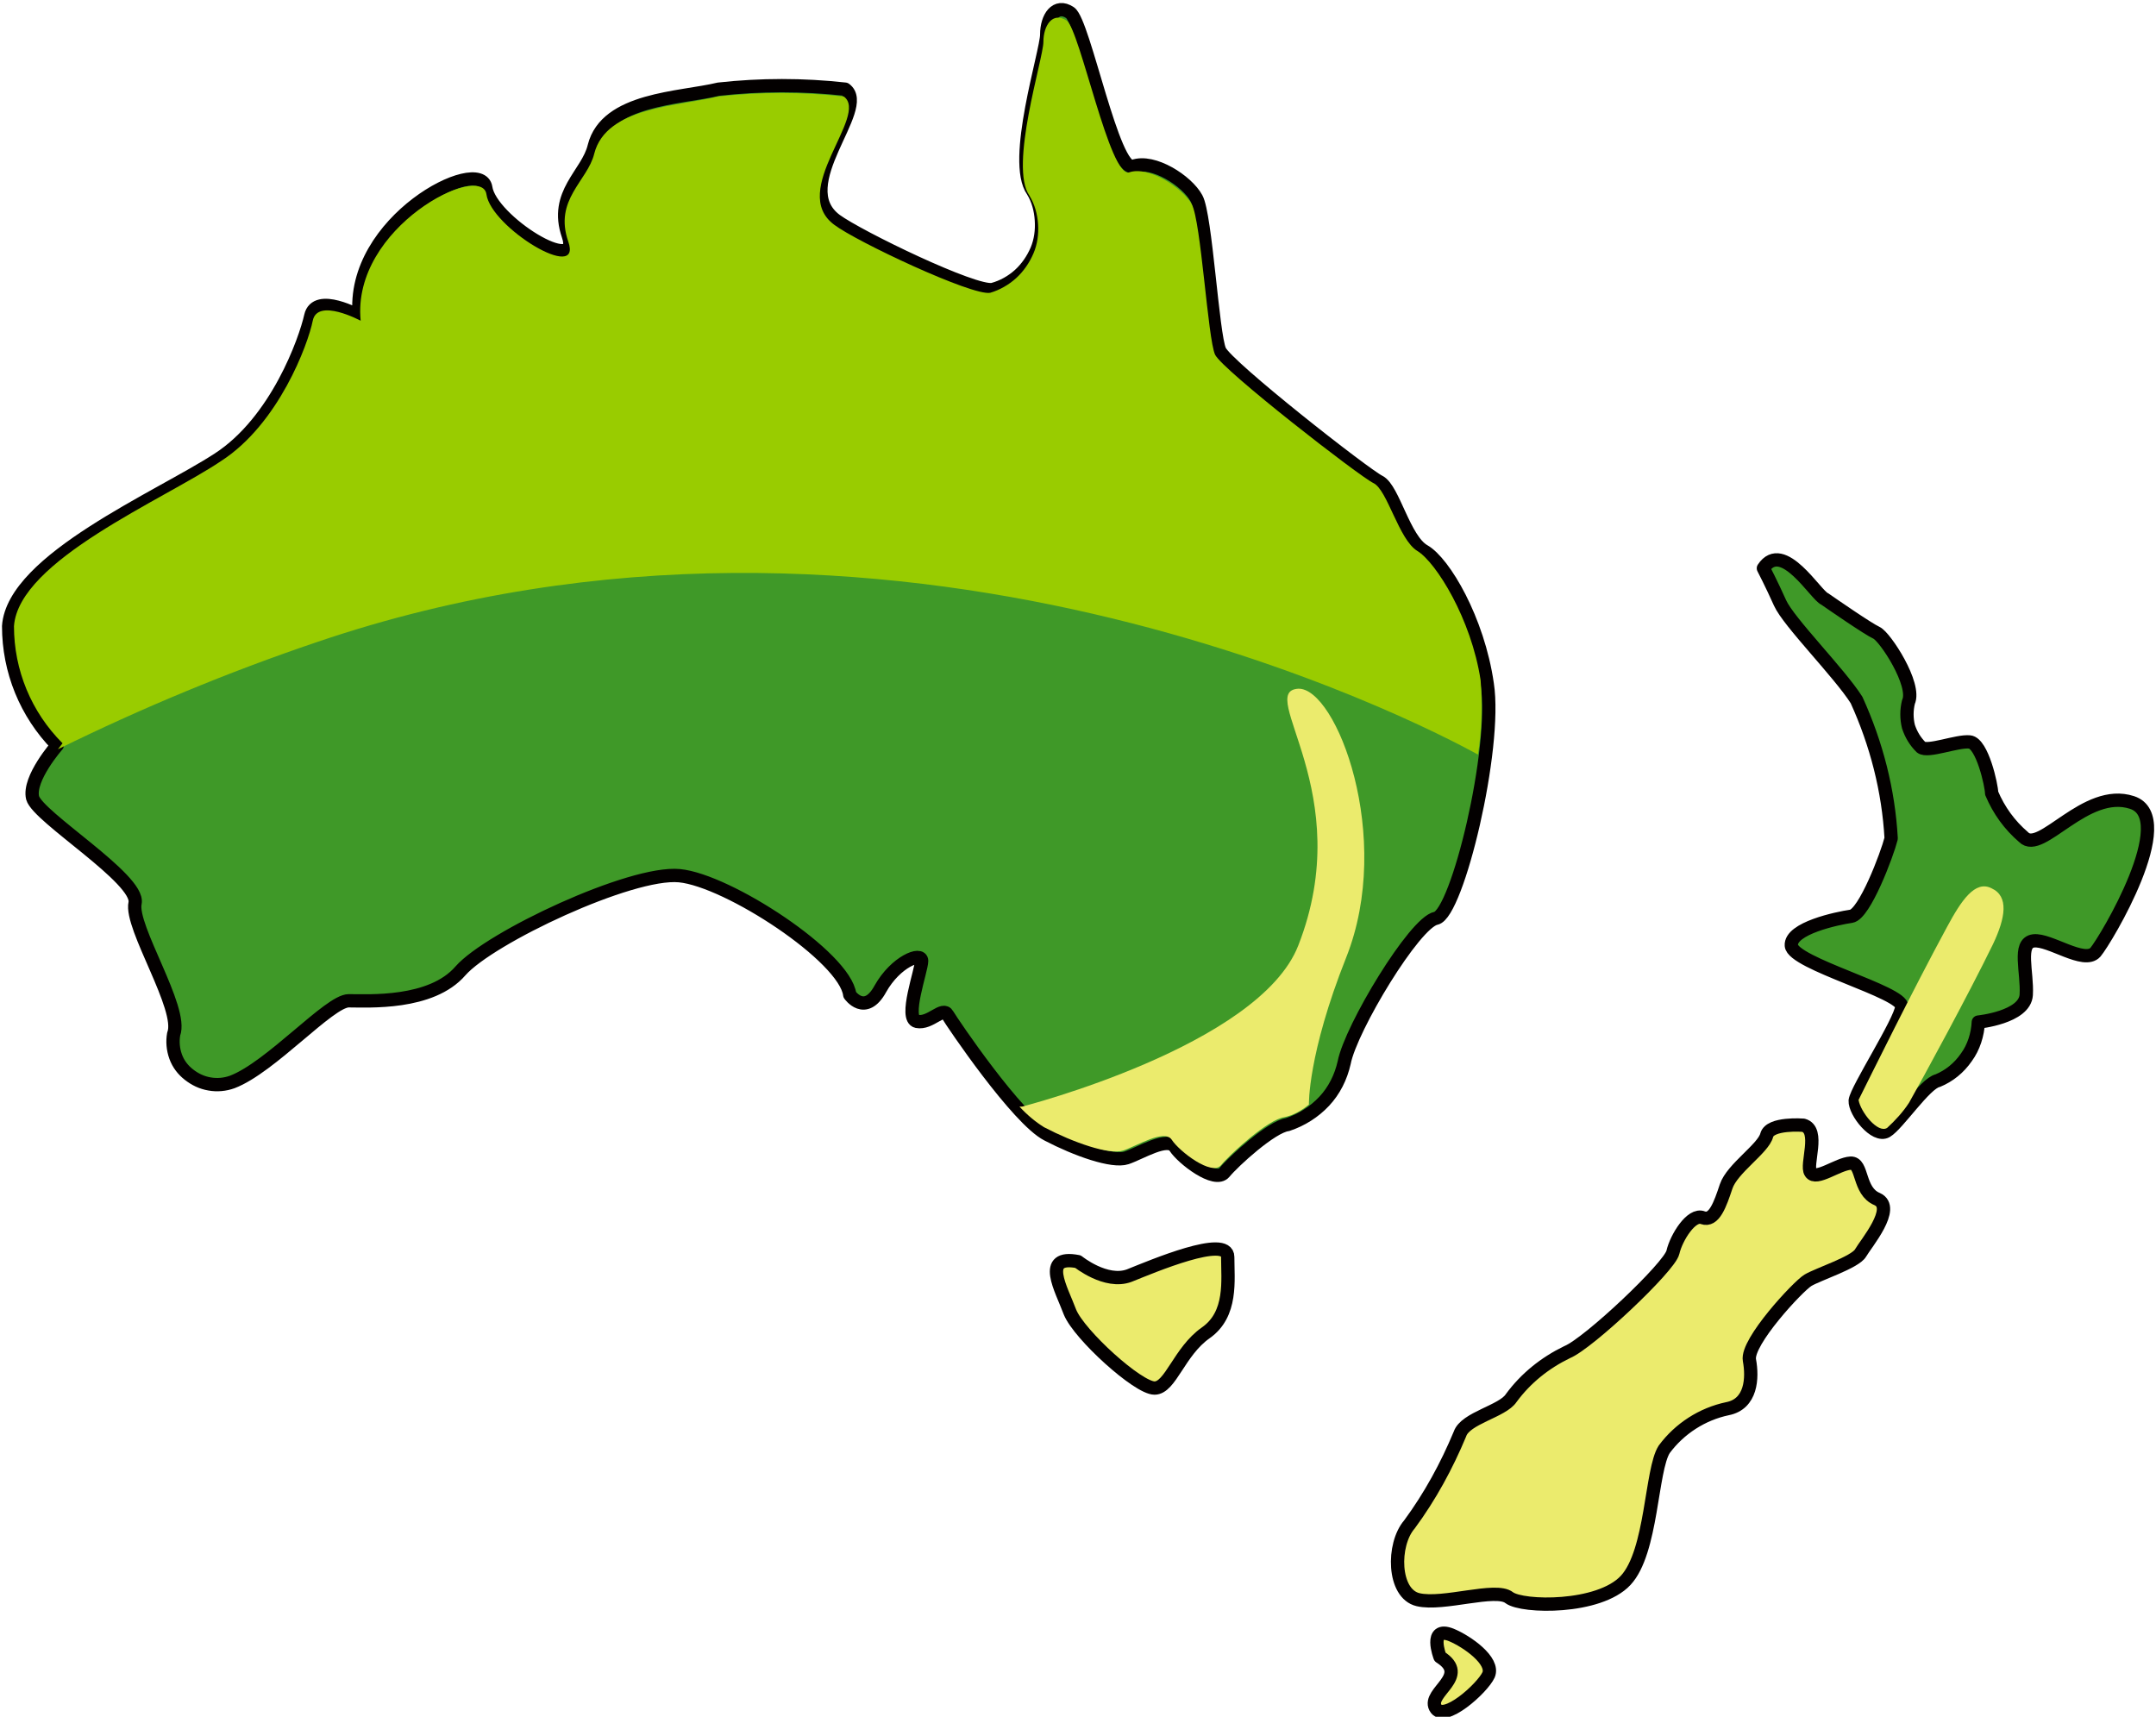
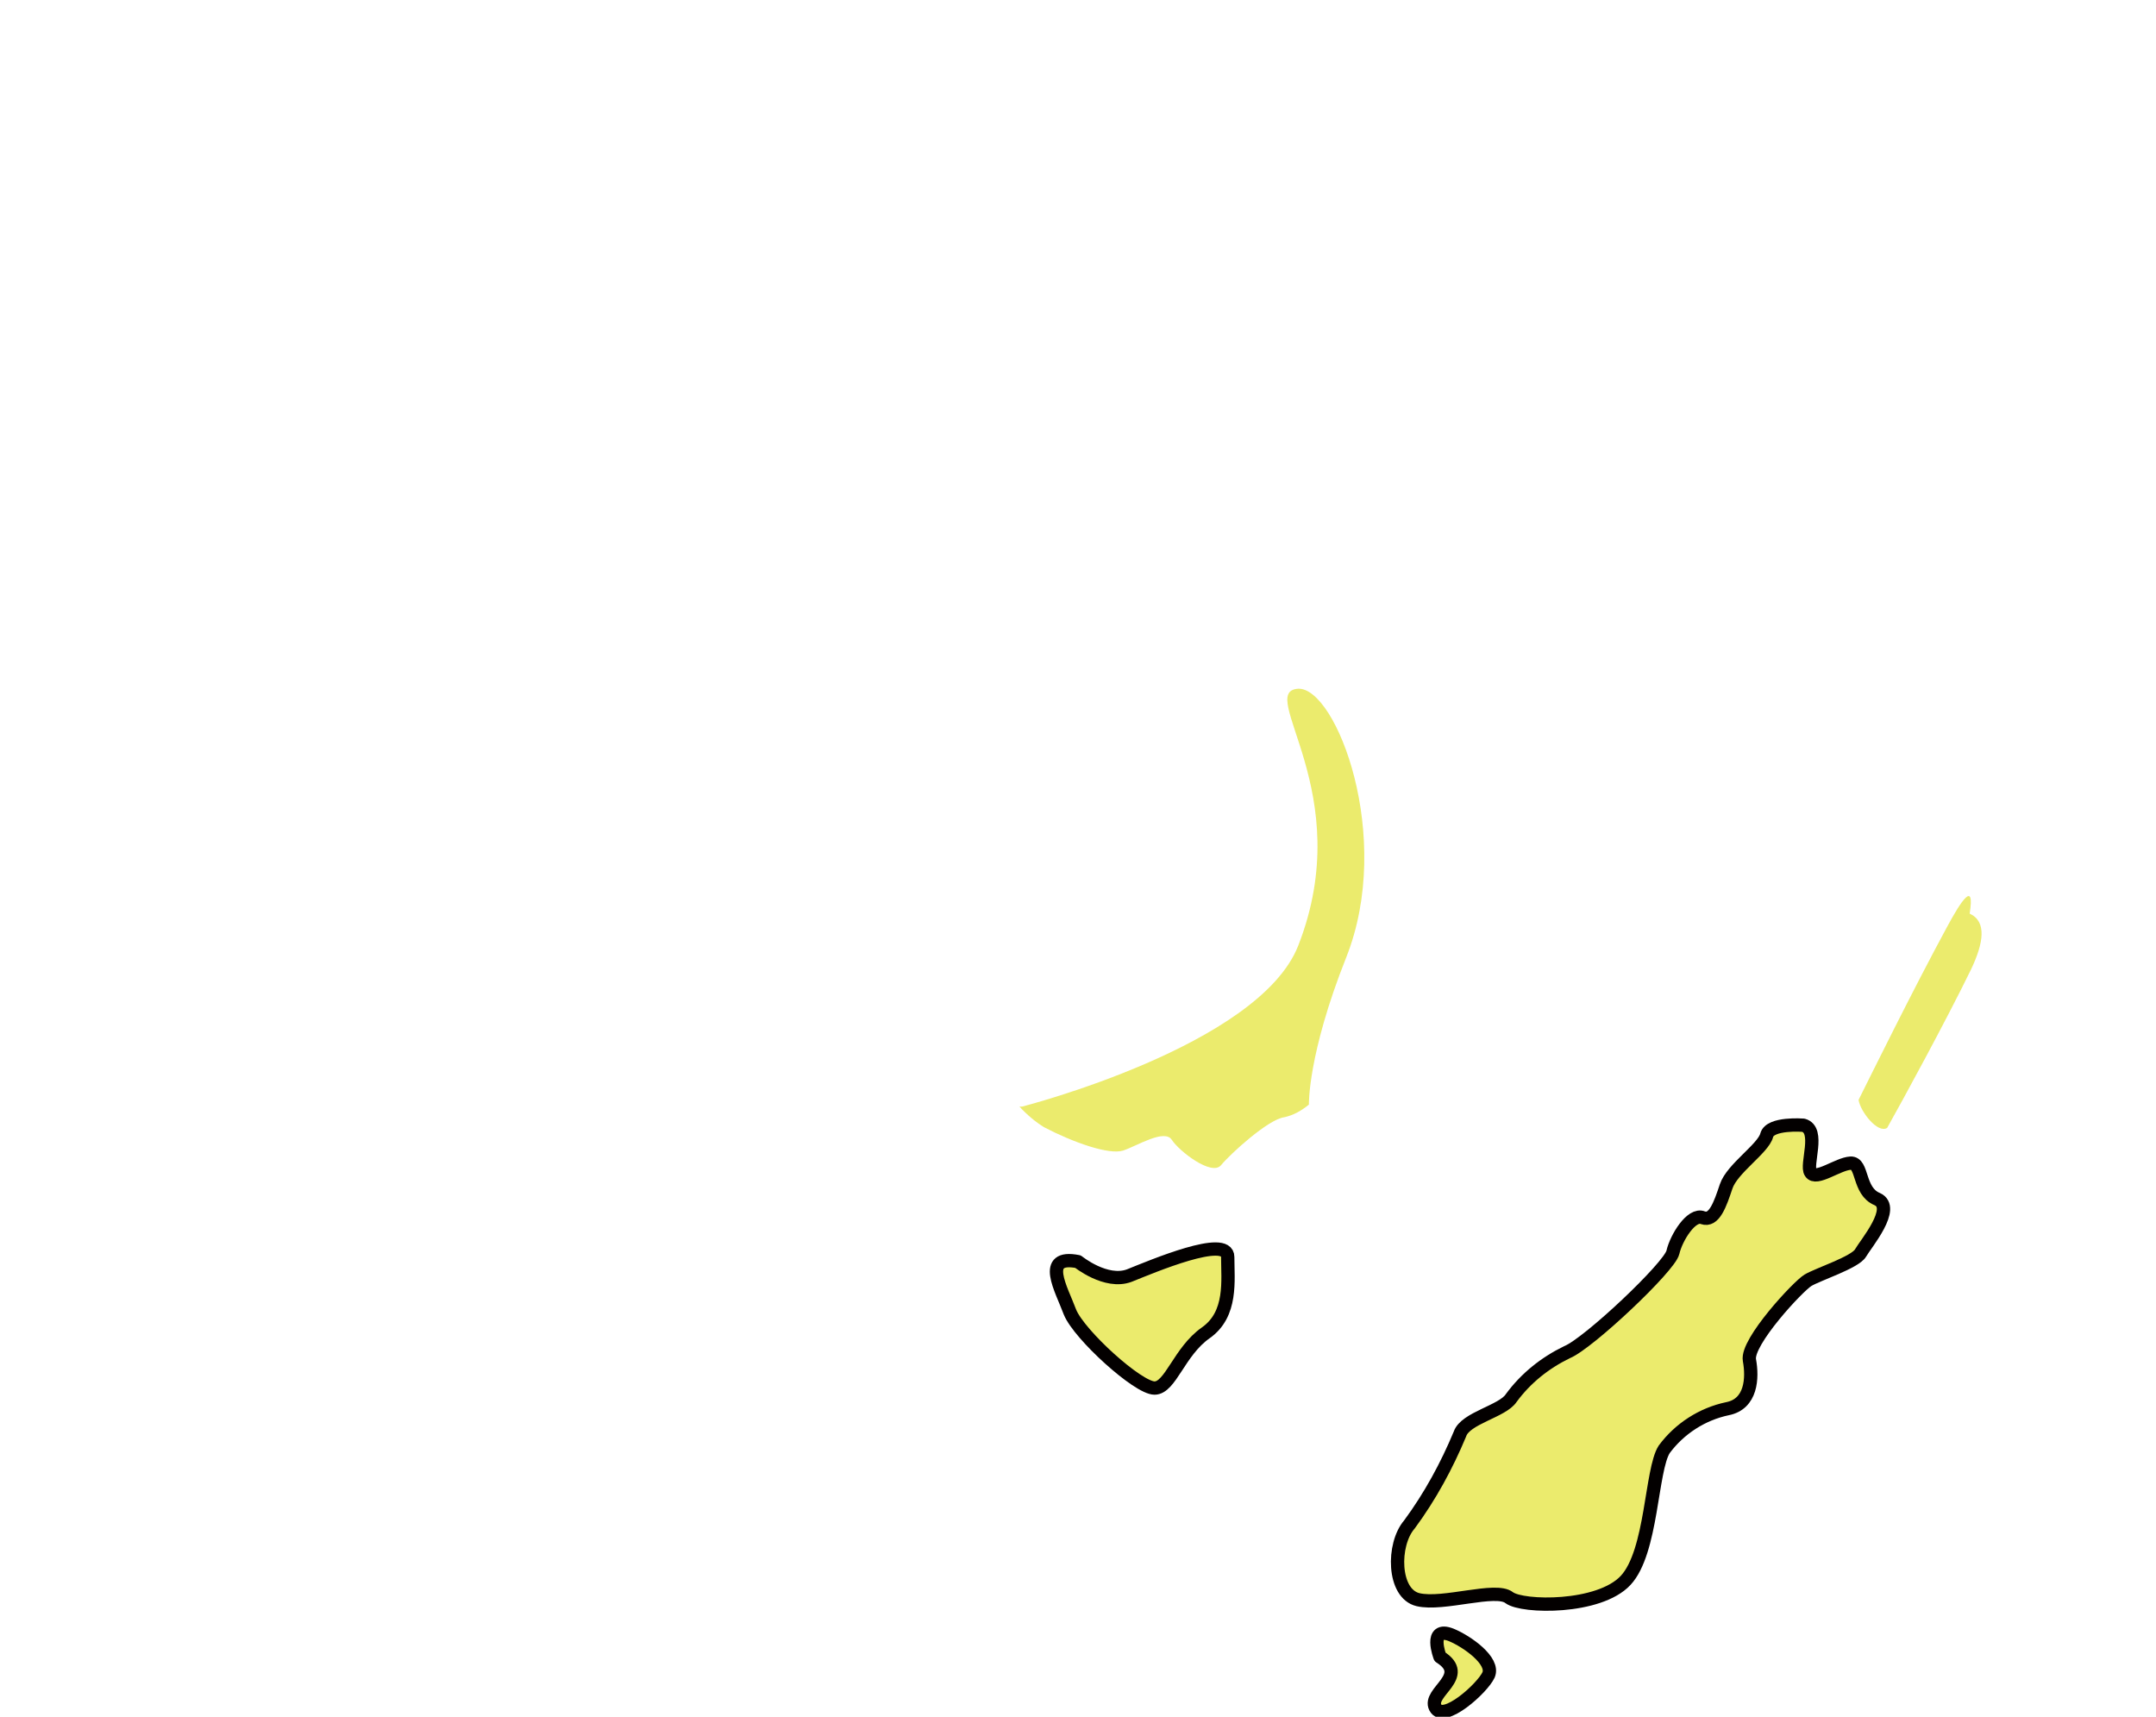
<svg xmlns="http://www.w3.org/2000/svg" version="1.1" id="Layer_1" x="0px" y="0px" viewBox="0 0 324 258" style="enable-background:new 0 0 324 258;" xml:space="preserve">
  <style type="text/css">
	.st0{fill:#3F9928;stroke:#030000;stroke-width:2;stroke-linejoin:round;}
	.st1{fill:#EBEB6D;}
	.st2{fill:#EBEB6D;stroke:#030000;stroke-width:2;stroke-linejoin:round;}
	.st3{fill:#99CC00;}
</style>
-   <path class="st0" d="M265,85.4c0,0,1.2,2.3,2.5,5.2c1.3,2.9,8.9,10.5,11.5,14.6c3,6.6,4.8,13.6,5.2,20.8c-0.6,2.4-4,11.4-6,11.7  c-2.1,0.3-9.2,1.8-9,4.4c0.2,2.7,16.8,7,16.6,9.2c-0.2,2.2-6.8,12.4-7,14.1c-0.1,1.7,3,5.6,4.7,4.6c1.7-1,5.8-7.2,7.7-7.6  c1.7-0.7,3.2-1.9,4.3-3.5c1.1-1.5,1.7-3.4,1.8-5.3c0,0,7-0.7,7.2-4.1c0.2-3.4-1.3-7.8,1.1-8.1c2.4-0.3,7.6,3.6,9.3,1.7  c1.6-1.9,12.5-20.2,5.5-22.5s-13.7,7.9-16.3,5.2c-2.1-1.8-3.7-4-4.8-6.6c0-1.1-1.4-7.5-3.3-7.7c-1.9-0.2-6.3,1.6-7.3,0.8  c-0.9-0.9-1.5-1.9-1.9-3.1c-0.3-1.2-0.3-2.5,0-3.7c1.2-2.6-3.5-9.8-4.8-10.4s-6.5-4.2-7.8-5.1C272.9,89.5,267.9,81,265,85.4z   M127,13.4c-6.3-0.7-12.7-0.7-19,0c-5.8,1.4-16.9,1.4-18.7,8.6c-1,4.2-6.1,7-3.9,13.4c2.2,6.4-11.7-2.2-12.4-7.2  c-0.8-5-20.4,5-19,19.3c0,0-6.5-3.6-7.3,0s-5.1,15.8-13.9,21.5C23.9,74.8,2,84.1,1.3,94.1c0,6.7,2.6,13.1,7.3,17.9  c0,0-4.4,5-3.7,7.9c0.8,2.9,16.1,12.2,15.4,15.8c-0.8,3.6,7.3,15.9,5.8,19.7c-0.2,1.1-0.1,2.3,0.3,3.4c0.4,1.1,1.1,2,2,2.7  c0.9,0.7,1.9,1.2,3.1,1.4c1.1,0.2,2.3,0.1,3.4-0.3c5.8-2.2,14.6-12.2,17.5-12.2c2.9,0,12.4,0.6,16.8-4.5c4.4-5,25.6-15,32.9-14.3  c7.3,0.7,24.9,12.2,25.6,17.9c0,0,2.3,3.3,4.6-0.9c2.3-4.1,6.2-5.6,6.2-4.2c0,1.4-2.7,8.7-0.7,9.1c2,0.4,3.9-2.3,4.6-1  c0.7,1.2,10.5,15.7,15,18c4.4,2.3,9.8,4.2,11.9,3.5c2.1-0.7,6.2-3.3,7.3-1.6c1.1,1.7,6,5.5,7.4,3.8c1.4-1.7,7.1-6.9,9.5-7.2  c2.1-0.7,4-1.9,5.5-3.5c1.5-1.6,2.5-3.6,3-5.8c1-5.2,10.6-21.1,13.8-21.7c3.2-0.7,9.2-25.5,7.7-35.2c-1.4-9.7-6.5-18.3-9.5-20  c-3-1.7-4.6-9.3-6.7-10.4c-2.1-1-22.9-17.3-24-19.7c-1.1-2.4-2.1-20.4-3.5-22.9c-1.4-2.6-6.5-5.9-9.5-4.8c-3,1-7.4-21.7-9.5-23.1  c-2.1-1.4-3.5,0.7-3.5,3.3c0,2.6-5.3,19-2.1,23.5c0.8,1.3,1.2,2.8,1.3,4.4c0.1,1.5-0.1,3.1-0.7,4.5c-0.6,1.4-1.5,2.7-2.6,3.7  c-1.1,1-2.5,1.8-4,2.2c-2.7,0.6-20.2-7.9-23.6-10.4C118.5,27.8,130.9,16.2,127,13.4L127,13.4z" />
  <path class="st1" d="M156.9,169.4c4.4,2.3,9.8,4.2,11.9,3.5c2.1-0.7,6.2-3.3,7.3-1.6c1.1,1.7,6,5.5,7.4,3.8c1.4-1.7,7.1-6.9,9.5-7.2  c1.4-0.3,2.6-1,3.7-1.9c0,0-0.2-7.5,5.6-22.1c7.2-18.1-1.5-40.6-7.2-40.4c-6.5,0.4,9,15.6,0,38.6c-5.9,15.1-41.5,24.2-41.5,24.2  h-0.4C154.3,167.5,155.6,168.6,156.9,169.4z" />
  <path class="st2" d="M162,189.6c0,0,4.2,3.4,7.7,2.1c3.5-1.4,14.8-6.2,14.8-2.8c0,3.5,0.7,8.6-3.3,11.4c-4,2.8-5.3,8.3-7.7,8.3  c-2.5,0-11.3-8-12.7-11.4C159.5,193.7,156.4,188.5,162,189.6z" />
  <path class="st2" d="M271,169.1c0,0-5-0.4-5.5,1.5c-0.5,2-5.2,5-6.1,7.7c-0.9,2.7-1.8,5.3-3.5,4.7c-1.7-0.7-4,3-4.5,5.2  c-0.5,2.2-12.7,13.7-15.9,15c-3.3,1.6-6.2,3.9-8.4,6.9c-1.3,2-6.9,3-7.7,5.4c-2,4.8-4.5,9.4-7.6,13.6c-2.6,3-2.5,10.4,1.3,11.3  s11.7-1.9,13.7-0.3c2,1.5,13.5,1.7,17.5-2.6c4-4.3,3.8-16.6,5.8-19.7c2.3-3.1,5.7-5.3,9.5-6.1c3.6-0.7,3.8-4.6,3.3-7.3  c-0.5-2.7,7.3-11.1,8.8-12c1.5-0.9,7.1-2.7,7.9-4.1c0.8-1.4,5.4-6.8,2.5-8.1c-2.9-1.2-2.1-5.5-4-5.4c-1.9,0.1-5.2,2.7-6,1.4  C271.3,175.1,273.6,169.8,271,169.1z" />
  <path class="st2" d="M216.4,249c0,0-1.8-4.7,1.7-3.3c2.4,1,6.5,3.9,5.6,6c-0.9,2-6.8,7.3-8,4.9C214.5,254.3,221,251.9,216.4,249z" />
-   <path class="st3" d="M213,82.8c-2.8-1.7-4.5-9.2-6.6-10.2c-2.1-1-22.7-17-23.8-19.3c-1.1-2.4-2.1-20-3.5-22.6  c-1.4-2.5-6.5-5.8-9.4-4.8c-2.9,1-7.4-21.4-9.4-22.8c-2.1-1.4-3.5,0.7-3.5,3.2s-5.2,18.7-2.1,23.1c0.8,1.3,1.2,2.8,1.3,4.3  c0.1,1.5-0.1,3-0.7,4.4c-0.6,1.4-1.5,2.7-2.6,3.7c-1.1,1-2.5,1.8-3.9,2.2c-2.7,0.5-20.1-7.7-23.4-10.2c-7-5.1,5.3-16.5,1.4-19.3  c-6.3-0.7-12.6-0.7-18.9,0C102,16,91.1,16,89.3,23.1c-1,4.1-6.1,6.9-3.9,13.2c2.2,6.3-11.6-2.1-12.3-7.1c-0.7-4.9-20.3,4.9-18.9,19  c0,0-6.5-3.5-7.2,0c-0.7,3.5-5.1,15.5-13.8,21.1C24.6,75.1,2.8,84.2,2.1,94.1c0,6.6,2.6,12.9,7.3,17.6l-0.7,0.9  c12.6-6.2,25.6-11.6,38.9-16.1c86.4-29.4,166.4,12.4,174.5,16.9c0.6-3.7,0.7-7.5,0.4-11.2C221.1,93,215.8,84.5,213,82.8z" />
-   <path class="st1" d="M292.6,139.3c-5.1,9.4-11.6,22.6-13.3,26c0.3,1.8,2.9,5.1,4.3,4.2c1.2-1.1,2.4-2.4,3.3-3.8  c2.2-3.9,8.9-16.2,12.6-23.8c1.9-4,2.4-7.2-0.2-8.4C296.8,132.2,294.7,135.4,292.6,139.3z" />
+   <path class="st1" d="M292.6,139.3c-5.1,9.4-11.6,22.6-13.3,26c0.3,1.8,2.9,5.1,4.3,4.2c2.2-3.9,8.9-16.2,12.6-23.8c1.9-4,2.4-7.2-0.2-8.4C296.8,132.2,294.7,135.4,292.6,139.3z" />
</svg>